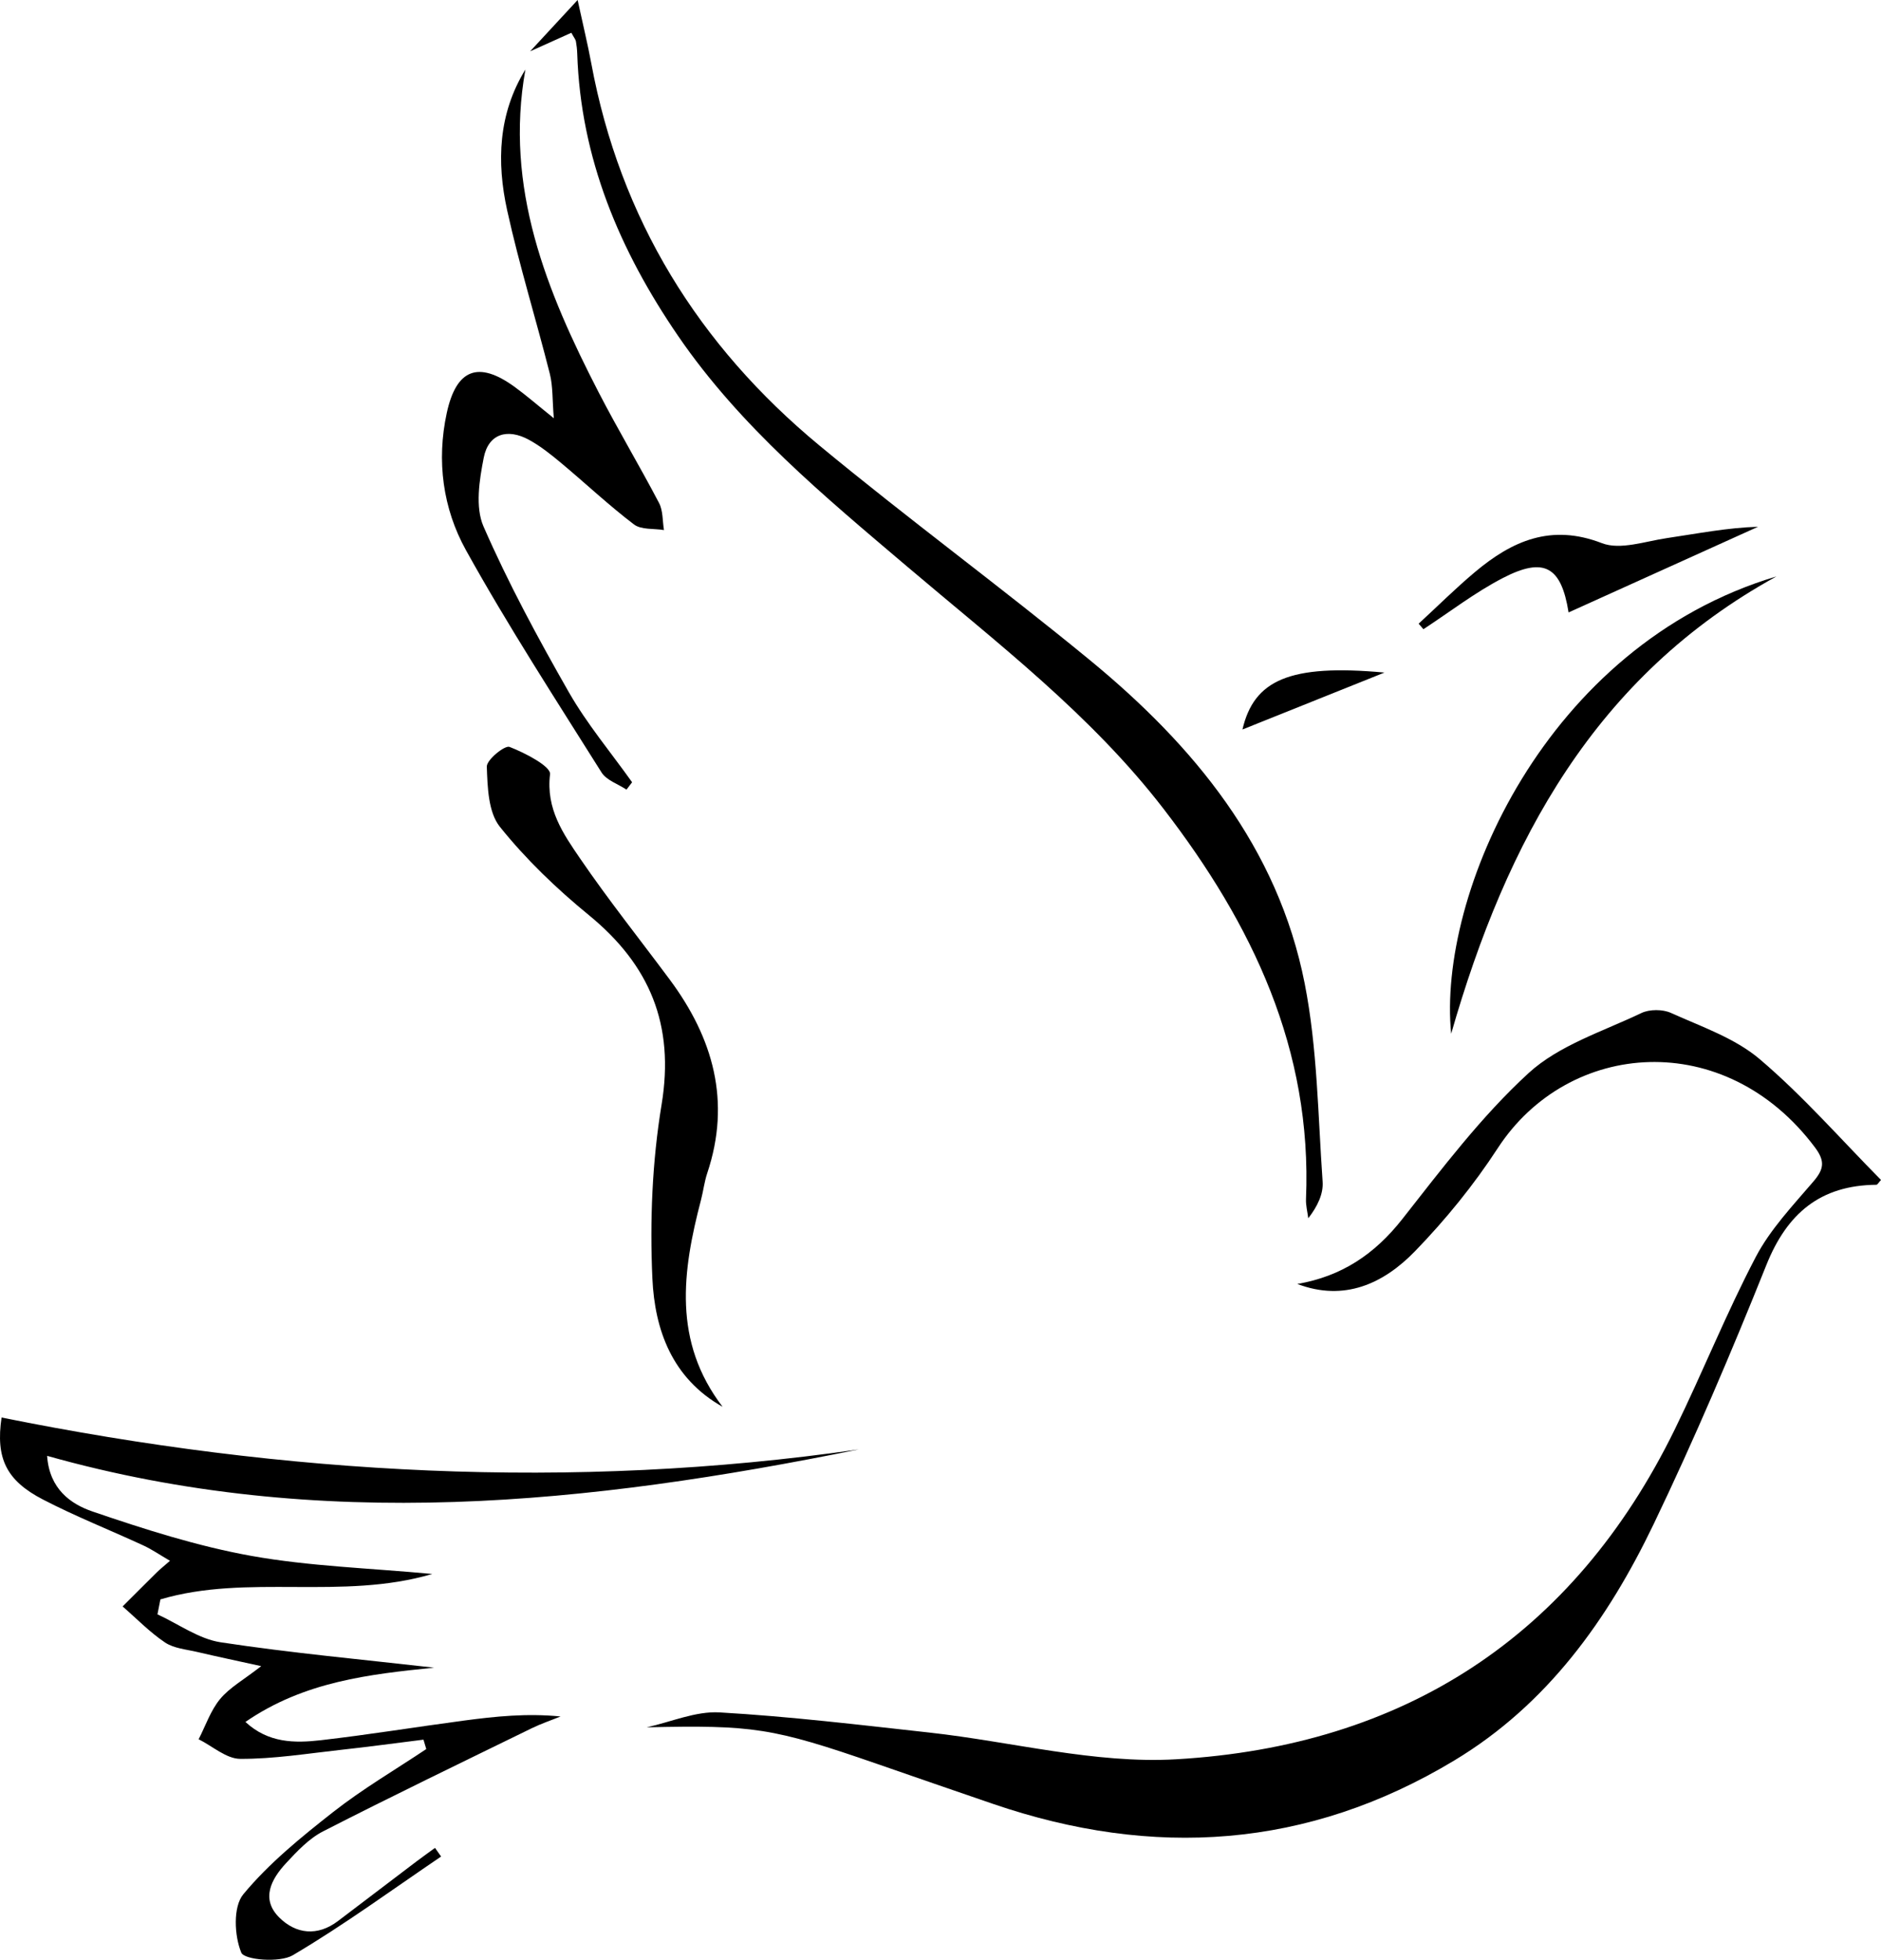
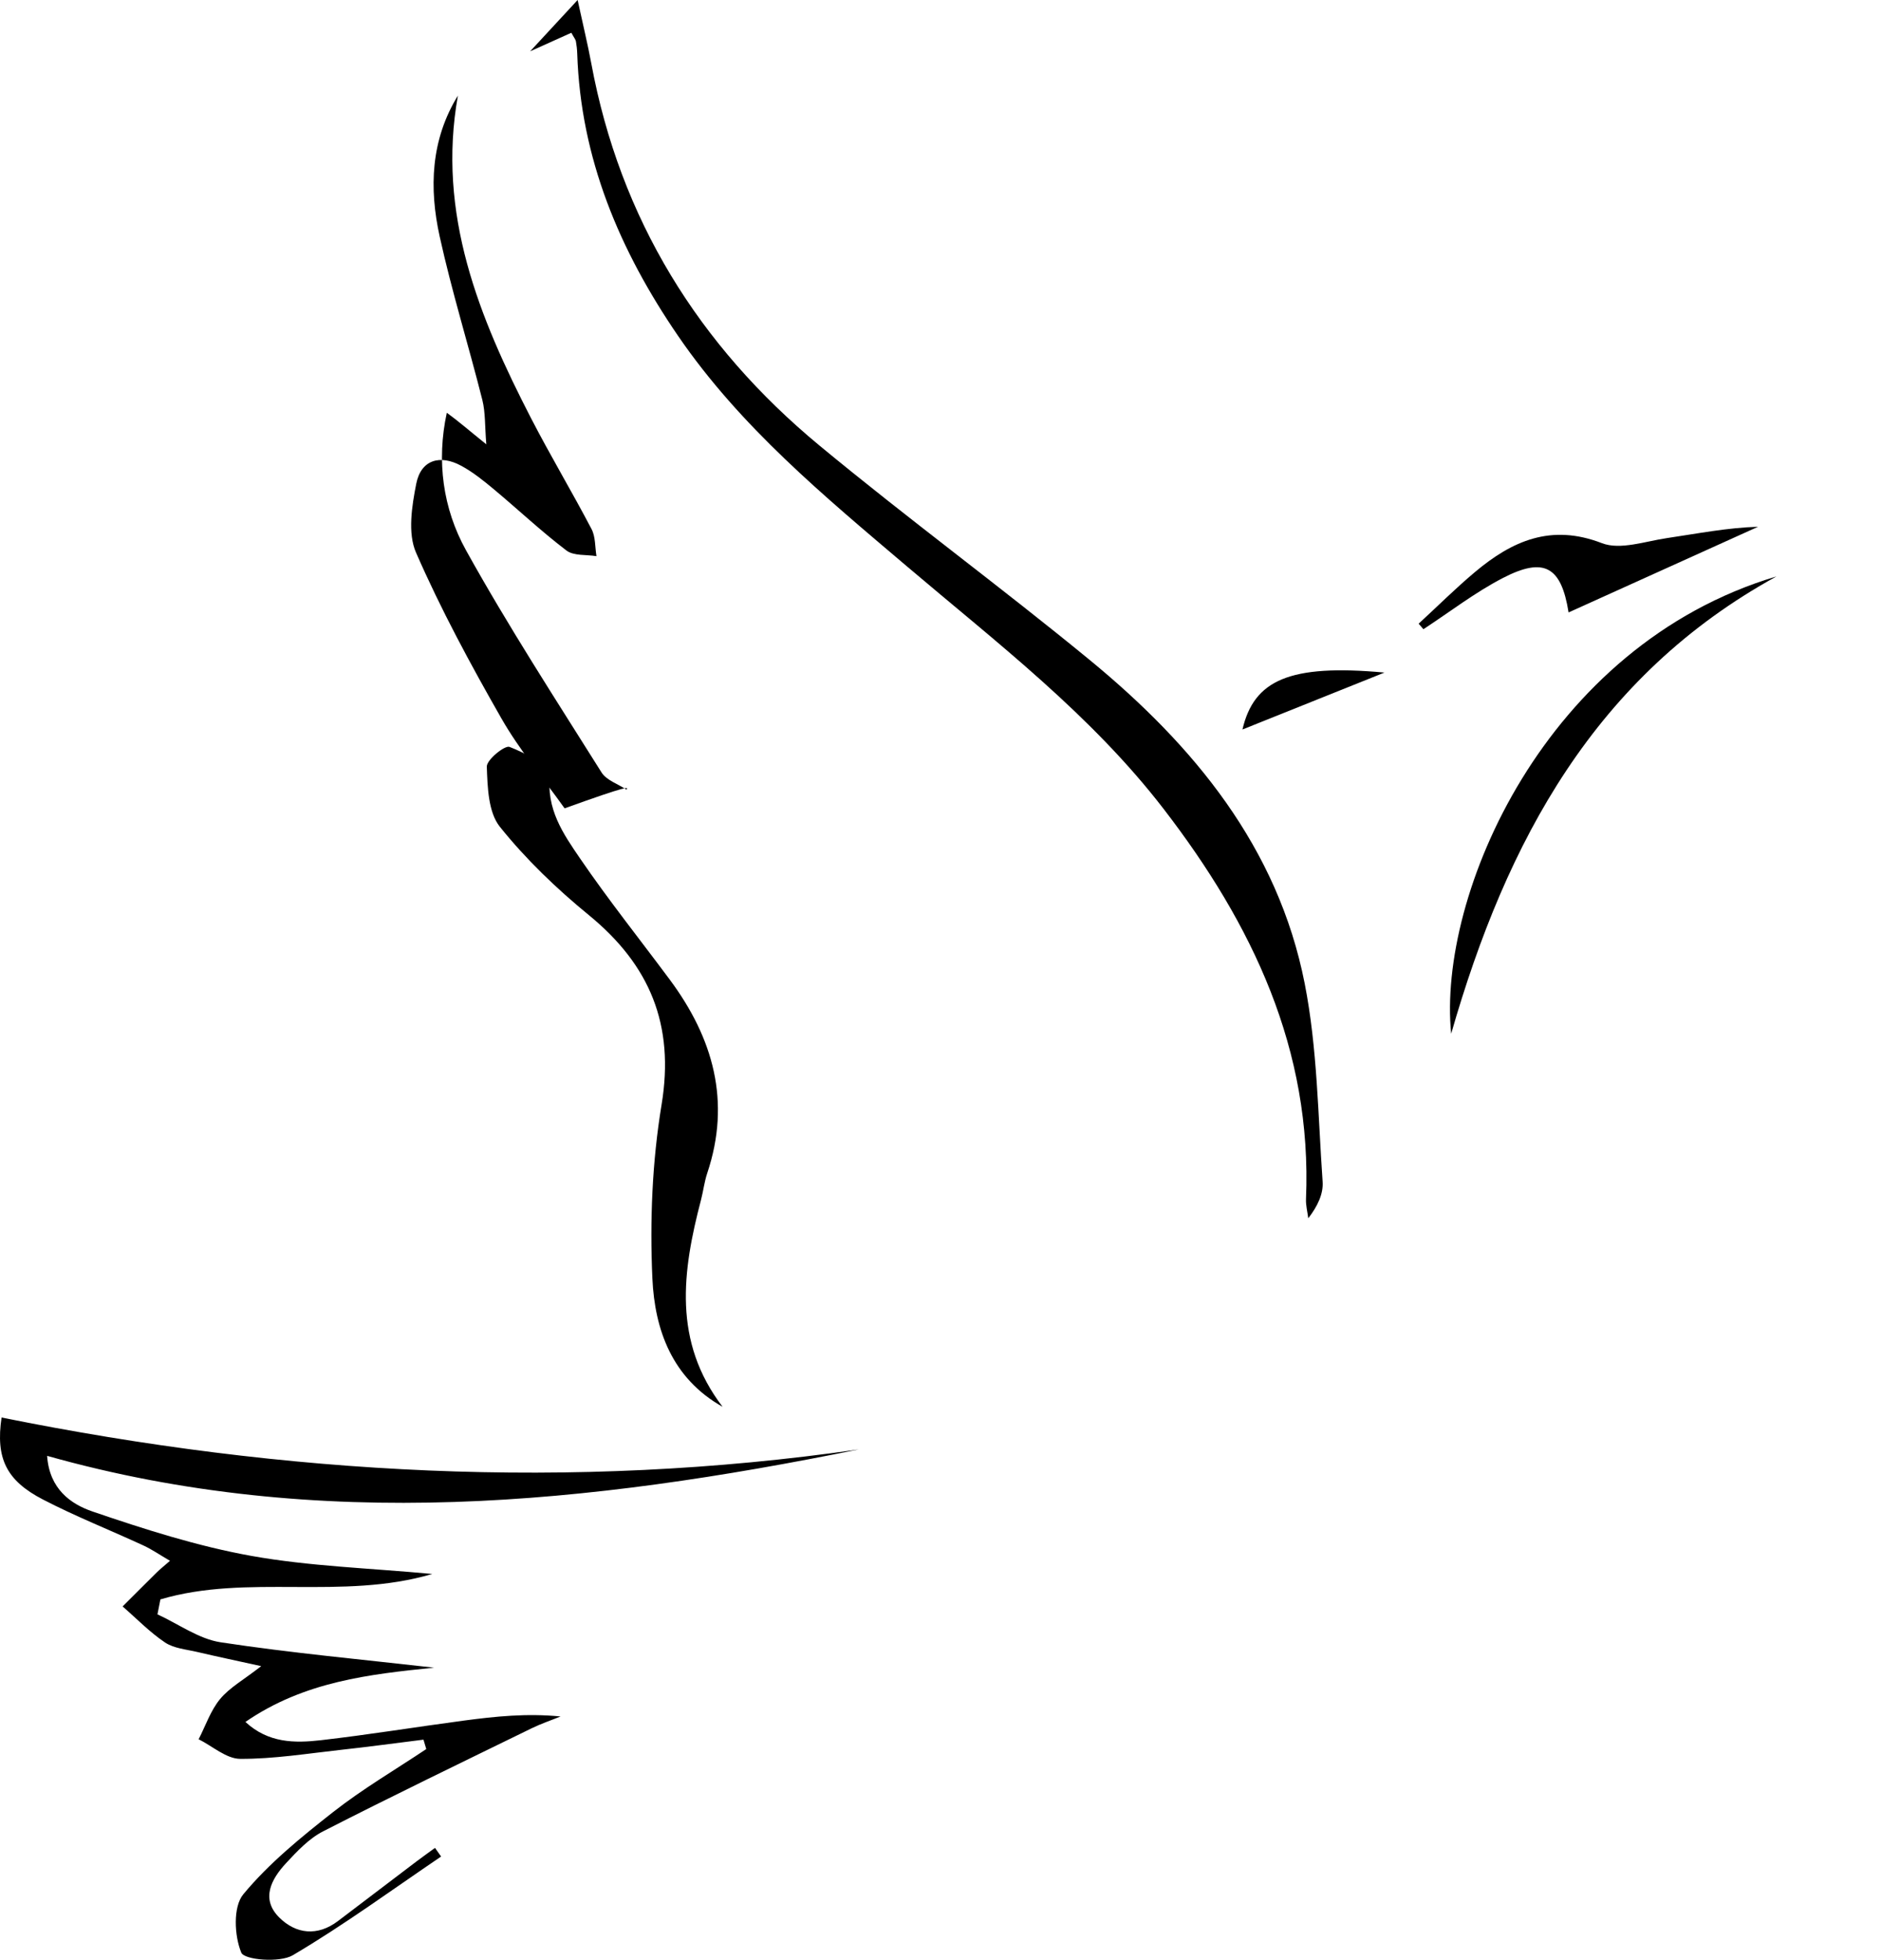
<svg xmlns="http://www.w3.org/2000/svg" version="1.1" id="Layer_1" x="0px" y="0px" width="188.437px" height="196.328px" viewBox="0 0 188.437 196.328" enable-background="new 0 0 188.437 196.328" xml:space="preserve">
  <g id="wVs1tG.tif">
    <g>
-       <path fill-rule="evenodd" clip-rule="evenodd" d="M129.963,128.626c4.427-0.758,7.739-2.968,10.508-6.487    c3.992-5.074,7.937-10.306,12.663-14.638c3.049-2.794,7.43-4.168,11.292-6.012c0.823-0.393,2.136-0.392,2.97-0.014    c3.051,1.38,6.401,2.518,8.889,4.629c4.344,3.69,8.133,8.036,12.152,12.101c-0.215,0.228-0.343,0.483-0.474,0.485    c-5.595,0.055-8.932,2.853-11.009,8.036c-3.506,8.752-7.206,17.444-11.284,25.943c-4.587,9.561-10.653,18.081-19.989,23.7    c-14.693,8.844-30.159,9.837-46.214,4.34c-3.882-1.328-7.76-2.673-11.638-4.016c-10.482-3.63-12.41-3.882-23.041-3.652    c2.435-0.532,4.903-1.632,7.3-1.493c7.025,0.405,14.029,1.247,21.03,2.021c8.252,0.912,16.562,3.148,24.722,2.674    c22.753-1.316,39.776-12.272,49.94-33.048c2.796-5.715,5.162-11.647,8.115-17.277c1.452-2.767,3.708-5.143,5.769-7.553    c1.055-1.231,1.192-2.033,0.165-3.408c-9.013-12.045-24.705-10.802-31.785,0.068c-2.396,3.682-5.221,7.155-8.278,10.311    C138.603,128.602,134.666,130.414,129.963,128.626z" />
      <path fill-rule="evenodd" clip-rule="evenodd" d="M86.035,145.201c-26.964,5.467-53.957,8.359-81.315,0.645    c0.228,3.336,2.388,4.837,4.55,5.576c5.214,1.781,10.523,3.48,15.931,4.45c5.822,1.042,11.801,1.217,18.106,1.807    c-9.061,2.671-18.5-0.044-27.238,2.547c-0.099,0.5-0.197,0.998-0.295,1.498c2.107,0.965,4.133,2.464,6.336,2.8    c7.084,1.078,14.233,1.726,21.378,2.541c-6.432,0.658-13.003,1.371-18.901,5.437c2.298,2.132,4.953,2.129,7.548,1.832    c4.794-0.548,9.562-1.332,14.346-1.968c3.144-0.418,6.3-0.745,9.676-0.41c-0.96,0.389-1.948,0.72-2.875,1.172    c-6.986,3.415-13.993,6.793-20.915,10.335c-1.417,0.726-2.608,1.999-3.716,3.194c-1.482,1.6-2.547,3.583-0.667,5.444    c1.671,1.654,3.817,1.902,5.868,0.352c2.623-1.982,5.237-3.98,7.859-5.966c0.615-0.466,1.245-0.911,1.869-1.367    c0.203,0.289,0.405,0.577,0.609,0.865c-4.926,3.34-9.741,6.87-14.857,9.89c-1.317,0.776-4.858,0.469-5.159-0.259    c-0.702-1.694-0.835-4.595,0.201-5.847c2.577-3.113,5.81-5.738,9.019-8.255c2.94-2.306,6.194-4.212,9.311-6.294    c-0.094-0.313-0.186-0.628-0.28-0.942c-2.756,0.344-5.511,0.719-8.272,1.021c-3.359,0.369-6.726,0.919-10.086,0.902    c-1.391-0.006-2.778-1.271-4.166-1.964c0.698-1.359,1.2-2.883,2.152-4.032c0.949-1.146,2.35-1.917,4.117-3.292    c-2.532-0.559-4.478-0.966-6.412-1.421c-1.097-0.259-2.335-0.354-3.225-0.95c-1.534-1.028-2.844-2.389-4.249-3.61    c1.15-1.146,2.295-2.298,3.452-3.44c0.277-0.272,0.585-0.514,1.295-1.132c-1.051-0.611-1.822-1.147-2.662-1.535    c-3.353-1.549-6.799-2.91-10.073-4.609c-3.656-1.895-4.743-4.115-4.137-8.209C28.601,147.745,57.233,149.353,86.035,145.201z" />
      <path fill-rule="evenodd" clip-rule="evenodd" d="M57.237,3.283c-1.106,0.498-2.234,1.006-4.127,1.858    C54.829,3.283,56.05,1.962,57.866,0c0.576,2.656,1.021,4.475,1.361,6.312c2.885,15.606,10.757,28.299,22.87,38.326    c8.861,7.333,18.149,14.151,27.039,21.453c10.456,8.589,18.883,18.785,21.568,32.443c1.275,6.485,1.329,13.219,1.795,19.851    c0.085,1.212-0.511,2.472-1.437,3.659c-0.08-0.641-0.254-1.284-0.228-1.919c0.627-14.987-5.367-27.526-14.247-39.066    c-7.289-9.473-16.704-16.654-25.703-24.296c-8.305-7.052-16.708-13.992-22.951-23.108c-5.86-8.559-9.764-17.78-10.107-28.292    c-0.014-0.41-0.059-0.821-0.132-1.224C57.662,3.958,57.518,3.797,57.237,3.283z" />
-       <path fill-rule="evenodd" clip-rule="evenodd" d="M62.761,79.104c-0.849-0.564-2.005-0.934-2.499-1.721    c-4.624-7.366-9.372-14.674-13.585-22.272c-2.306-4.158-2.966-8.939-1.915-13.761c0.953-4.37,3.146-5.228,6.762-2.614    c1.156,0.835,2.233,1.779,3.957,3.163c-0.153-1.846-0.084-3.202-0.401-4.459c-1.38-5.463-3.059-10.859-4.27-16.357    c-1.067-4.84-0.904-9.68,1.825-14.119c-2.122,11.846,2.118,22.222,7.345,32.353c1.928,3.735,4.093,7.347,6.043,11.071    c0.407,0.776,0.341,1.802,0.493,2.713c-1.016-0.169-2.279-0.013-3.004-0.563c-2.527-1.921-4.848-4.112-7.29-6.149    c-1.019-0.851-2.077-1.7-3.235-2.332c-2.142-1.167-4.05-0.617-4.525,1.79c-0.442,2.242-0.872,4.953-0.023,6.896    c2.485,5.692,5.457,11.19,8.541,16.59c1.816,3.181,4.21,6.032,6.344,9.032C63.136,78.61,62.949,78.857,62.761,79.104z" />
+       <path fill-rule="evenodd" clip-rule="evenodd" d="M62.761,79.104c-0.849-0.564-2.005-0.934-2.499-1.721    c-4.624-7.366-9.372-14.674-13.585-22.272c-2.306-4.158-2.966-8.939-1.915-13.761c1.156,0.835,2.233,1.779,3.957,3.163c-0.153-1.846-0.084-3.202-0.401-4.459c-1.38-5.463-3.059-10.859-4.27-16.357    c-1.067-4.84-0.904-9.68,1.825-14.119c-2.122,11.846,2.118,22.222,7.345,32.353c1.928,3.735,4.093,7.347,6.043,11.071    c0.407,0.776,0.341,1.802,0.493,2.713c-1.016-0.169-2.279-0.013-3.004-0.563c-2.527-1.921-4.848-4.112-7.29-6.149    c-1.019-0.851-2.077-1.7-3.235-2.332c-2.142-1.167-4.05-0.617-4.525,1.79c-0.442,2.242-0.872,4.953-0.023,6.896    c2.485,5.692,5.457,11.19,8.541,16.59c1.816,3.181,4.21,6.032,6.344,9.032C63.136,78.61,62.949,78.857,62.761,79.104z" />
      <path fill-rule="evenodd" clip-rule="evenodd" d="M72.389,140.932c-5.072-2.856-6.8-7.729-7.033-12.851    c-0.264-5.792-0.021-11.711,0.922-17.424c1.318-7.991-1.172-13.977-7.292-18.986c-3.232-2.644-6.306-5.595-8.908-8.843    c-1.168-1.457-1.238-3.975-1.31-6.027c-0.024-0.678,1.798-2.161,2.276-1.977c1.551,0.598,4.155,1.953,4.059,2.738    c-0.423,3.482,1.327,5.977,3.017,8.451c2.832,4.146,5.972,8.082,8.969,12.115c4.355,5.858,6.166,12.21,3.765,19.389    c-0.292,0.869-0.396,1.802-0.629,2.693C68.356,127.344,67.377,134.381,72.389,140.932z" />
      <path fill-rule="evenodd" clip-rule="evenodd" d="M177.961,57.747c-18.138,9.971-27.033,26.469-32.584,45.812    C143.985,89.671,154.77,64.672,177.961,57.747z" />
      <path fill-rule="evenodd" clip-rule="evenodd" d="M142.118,62.482c1.881-1.732,3.698-3.543,5.656-5.186    c3.711-3.113,7.611-4.851,12.704-2.882c1.835,0.711,4.34-0.188,6.516-0.508c3.059-0.451,6.095-1.049,9.125-1.134    c-6.321,2.858-12.642,5.715-18.98,8.581c-0.732-4.591-2.439-5.592-6.578-3.451c-2.792,1.444-5.318,3.402-7.964,5.131    C142.438,62.85,142.278,62.666,142.118,62.482z" />
      <path fill-rule="evenodd" clip-rule="evenodd" d="M138.695,67.377c-5.256,2.107-9.895,3.967-14.227,5.703    C125.62,68.148,129.158,66.501,138.695,67.377z" />
    </g>
  </g>
</svg>